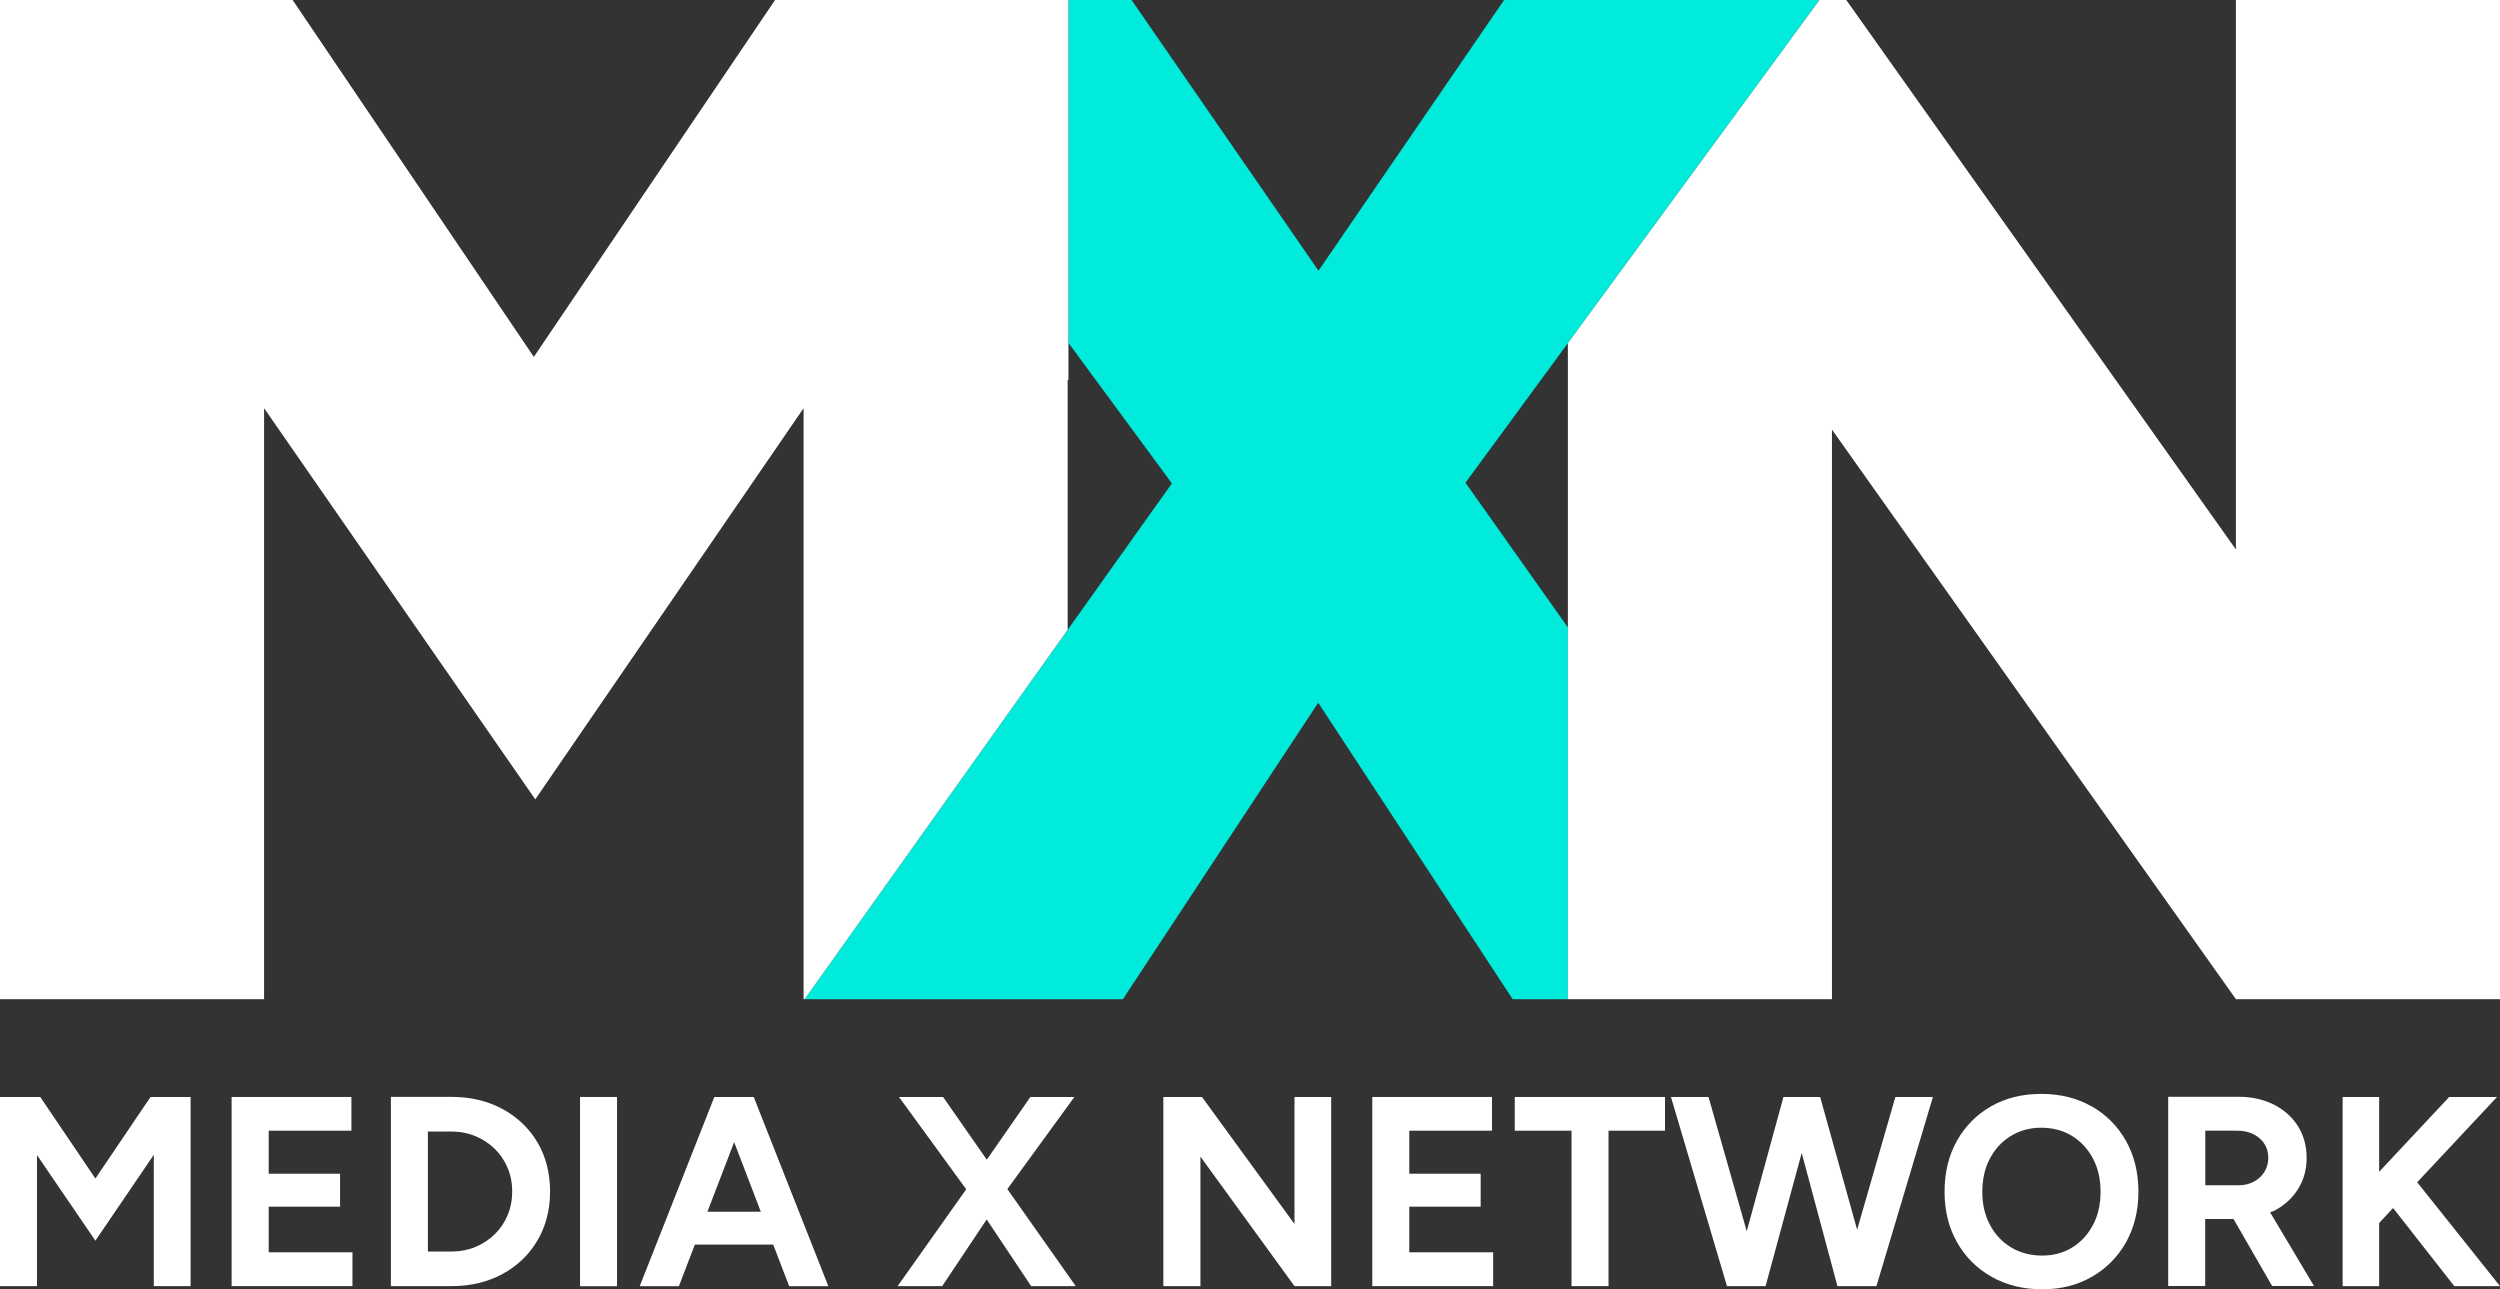
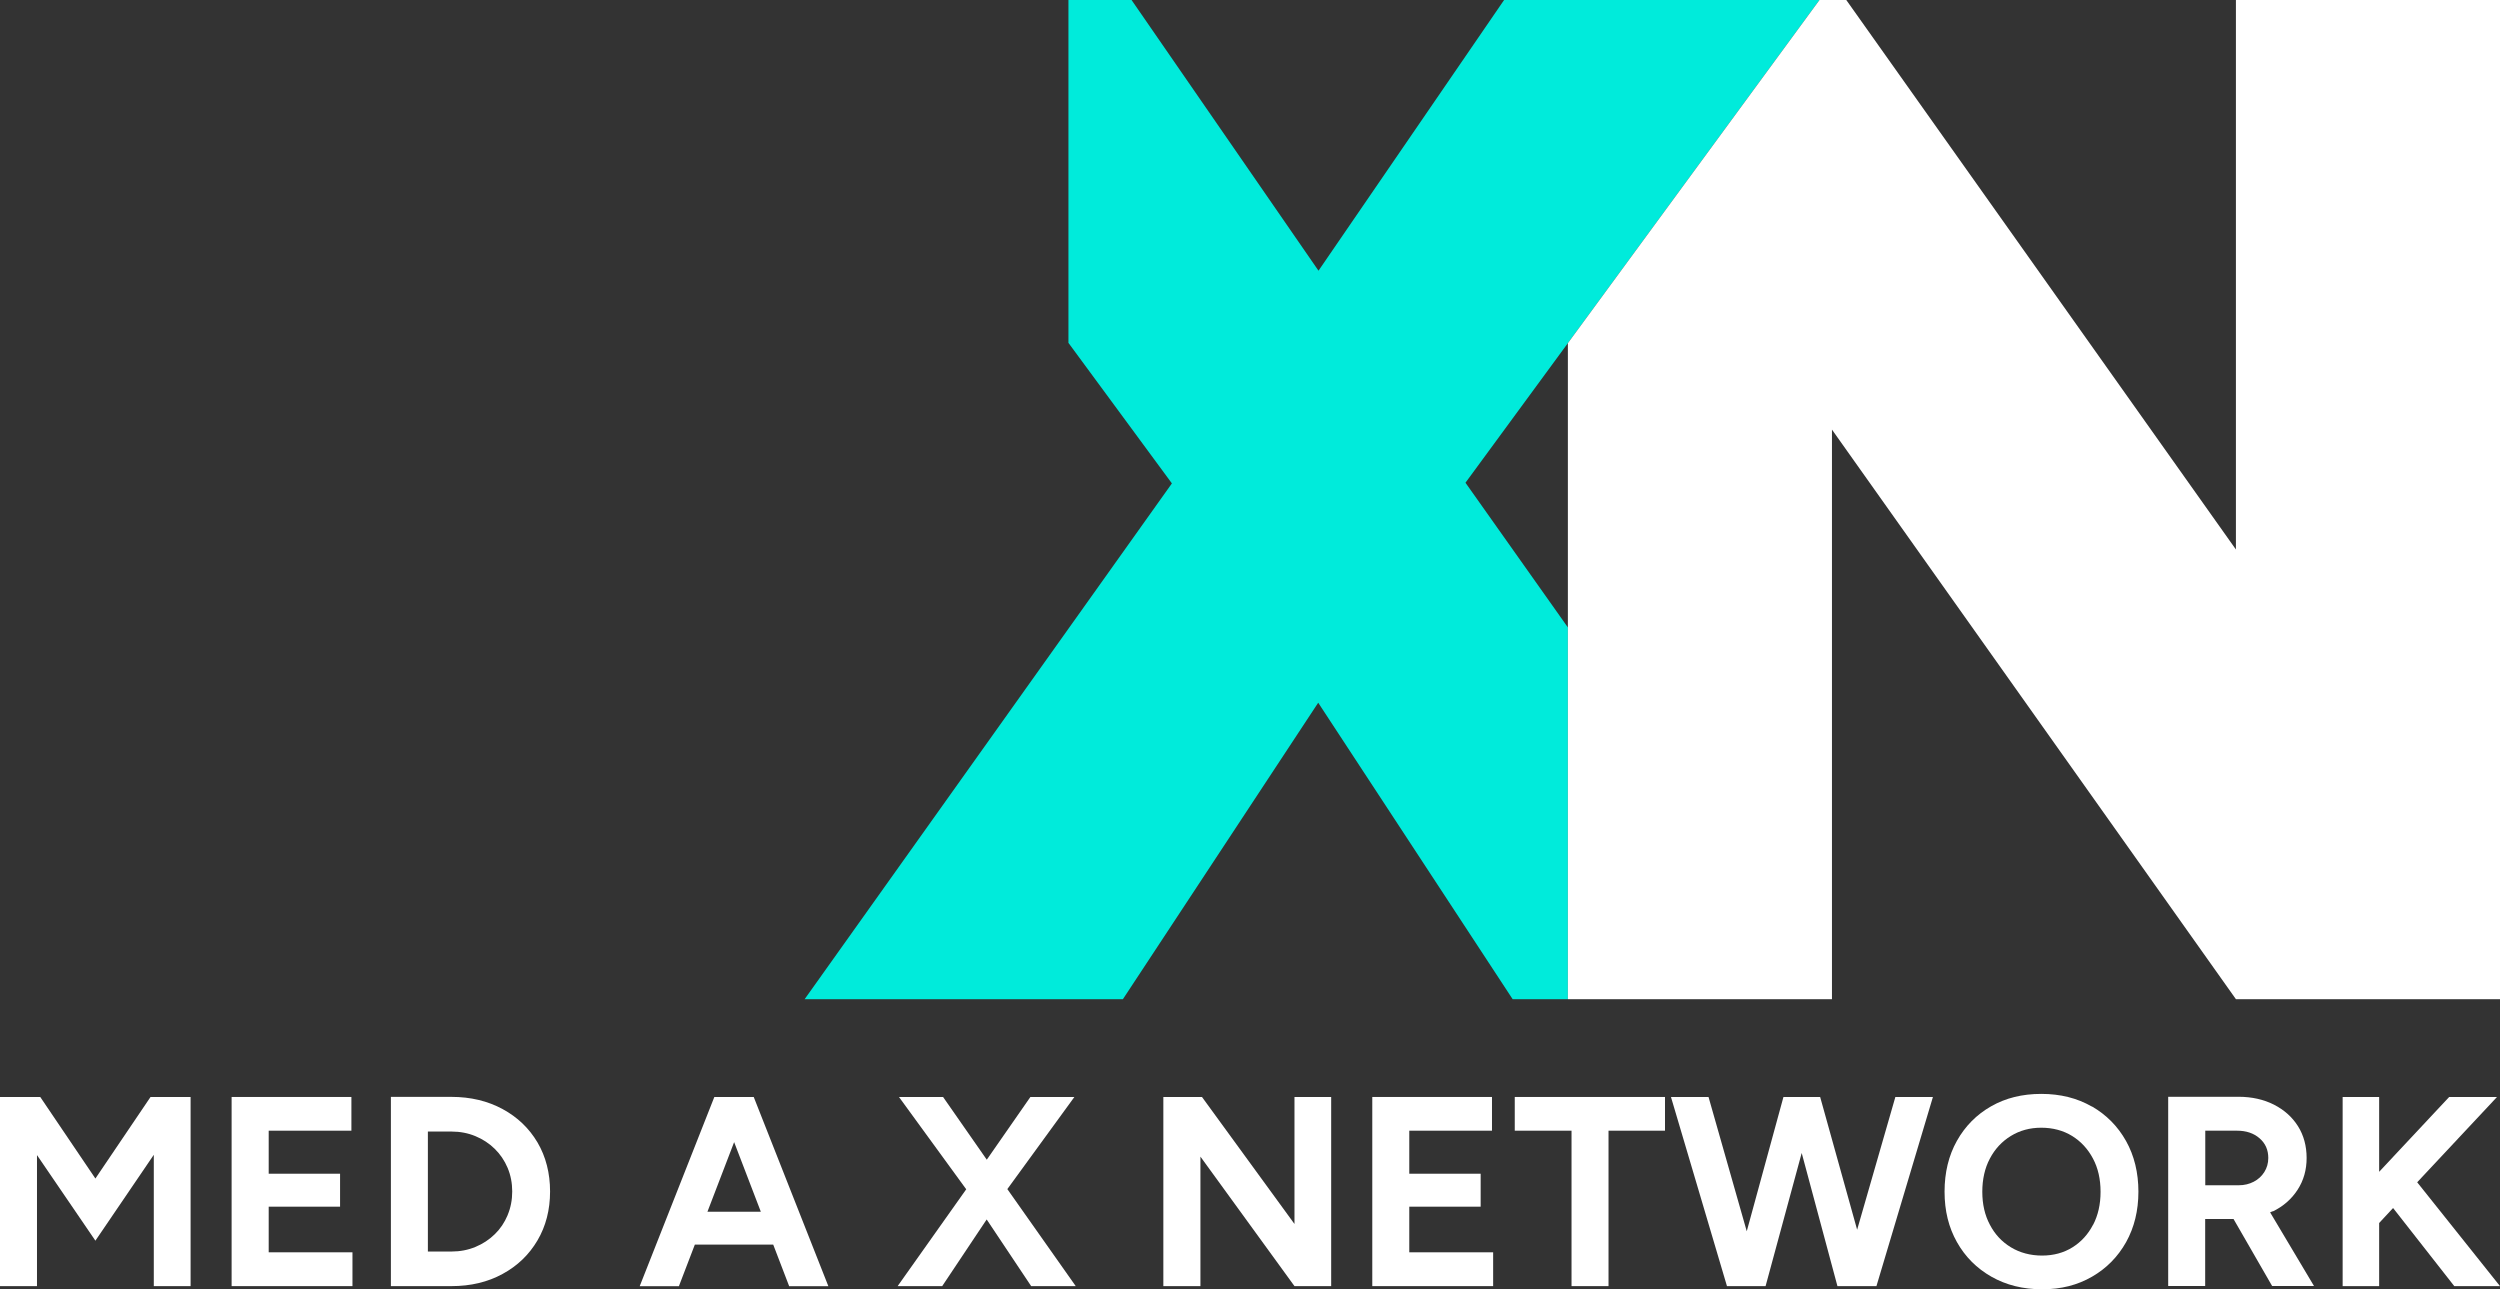
<svg xmlns="http://www.w3.org/2000/svg" id="Layer_2" data-name="Layer 2" viewBox="0 0 260.24 134.22">
  <rect x="0" y="0" width="260.24" height="134.22" fill="#333333" stroke="none" />
  <defs>
    <style>
      .cls-1 {
        fill: none;
      }

      .cls-1, .cls-2, .cls-3 {
        stroke-width: 0px;
      }

      .cls-2 {
        fill: #fff;
      }

      .cls-3 {
        fill: #00ebdb;
      }
    </style>
  </defs>
  <g id="Layer_1-2" data-name="Layer 1">
    <g>
      <g>
        <polygon class="cls-1" points="111.14 39.55 111.14 65.56 121.99 50.32 111.22 35.69 111.22 39.55 111.14 39.55" />
        <polygon class="cls-1" points="163.21 65.31 163.21 62.75 163.21 62.75 163.21 35.72 152.55 50.25 163.21 65.31" />
        <polygon class="cls-3" points="152.55 50.25 163.21 35.72 189.4 0 163.21 0 156.57 0 137.25 28.18 117.79 0 111.22 0 111.22 35.69 121.99 50.32 111.14 65.56 83.76 104.01 111.14 104.01 116.89 104.01 137.22 73.15 157.46 104.01 163.21 104.01 163.21 65.31 152.55 50.25" />
        <polygon class="cls-3" points="190.59 104.01 190.59 104.01 190.59 104.01 190.59 104.01" />
-         <polygon class="cls-2" points="111.14 0 84.95 0 80.68 0 55.57 37.15 30.46 0 0 0 0 104.01 27.49 104.01 27.49 42.49 55.72 83.21 83.65 42.49 83.65 104.01 83.76 104.01 111.14 65.56 111.14 39.55 111.22 39.55 111.22 35.69 111.22 0 111.14 0" />
        <polygon class="cls-2" points="232.75 0 232.75 57.2 192.19 0 189.4 0 163.21 35.72 163.21 62.75 163.21 62.75 163.21 65.31 163.21 104.01 163.21 104.01 190.59 104.01 190.59 104.01 190.59 104.01 190.7 104.01 190.7 44.72 232.75 104.01 260.24 104.01 260.24 0 232.75 0" />
      </g>
      <g>
        <polygon class="cls-2" points="9.93 122.68 4.19 114.19 0 114.19 0 133.88 3.85 133.88 3.85 120.24 9.93 129.15 16.01 120.21 16.01 133.88 19.84 133.88 19.84 114.19 15.67 114.19 9.93 122.68" />
        <polygon class="cls-2" points="27.97 125.61 35.4 125.61 35.4 122.18 27.97 122.18 27.97 117.7 36.58 117.7 36.58 114.19 24.11 114.19 24.11 133.88 36.69 133.88 36.69 130.36 27.97 130.36 27.97 125.61" />
        <path class="cls-2" d="M52.32,115.45c-1.55-.84-3.33-1.27-5.33-1.27h-6.3v19.7h6.3c2.01,0,3.78-.42,5.33-1.27,1.55-.84,2.76-2.01,3.63-3.49.87-1.48,1.31-3.18,1.31-5.09s-.44-3.63-1.31-5.11c-.87-1.47-2.08-2.63-3.63-3.47ZM52.84,126.5c-.32.76-.76,1.42-1.34,1.98-.57.56-1.24,1-2.01,1.32-.77.32-1.6.48-2.5.48h-2.45v-12.49h2.45c.9,0,1.73.16,2.5.48.77.32,1.44.76,2.01,1.32s1.02,1.22,1.34,1.98c.32.76.48,1.58.48,2.46s-.16,1.7-.48,2.46Z" />
-         <rect class="cls-2" x="60.38" y="114.19" width="3.85" height="19.7" />
        <path class="cls-2" d="M78.22,114.19h-3.86l-7.77,19.7h4.08l1.66-4.33h8.16l1.66,4.33h4.08l-7.77-19.7h-.25ZM73.64,126.14l2.78-7.25,2.78,7.25h-5.56Z" />
        <polygon class="cls-2" points="111.84 114.19 107.26 114.19 102.72 120.72 98.17 114.19 93.58 114.19 100.58 123.8 93.44 133.88 98.08 133.88 102.71 126.94 107.34 133.88 111.98 133.88 104.86 123.78 111.84 114.19" />
        <polygon class="cls-2" points="134.75 127.41 125.12 114.19 121.1 114.19 121.1 133.88 124.96 133.88 124.96 120.4 134.75 133.88 138.57 133.88 138.57 114.19 134.75 114.19 134.75 127.41" />
        <polygon class="cls-2" points="146.7 125.61 154.13 125.61 154.13 122.18 146.7 122.18 146.7 117.7 155.31 117.7 155.31 114.19 142.85 114.19 142.85 133.88 155.43 133.88 155.43 130.36 146.7 130.36 146.7 125.61" />
        <polygon class="cls-2" points="157.68 117.7 163.59 117.7 163.59 133.88 167.44 133.88 167.44 117.7 173.32 117.7 173.32 114.19 157.68 114.19 157.68 117.7" />
        <polygon class="cls-2" points="193.32 128.01 189.47 114.19 189.14 114.19 185.98 114.19 185.65 114.19 181.83 128.17 177.85 114.19 173.94 114.19 179.77 133.88 180.27 133.88 183.45 133.88 183.79 133.88 187.55 120.02 191.27 133.88 191.64 133.88 194.96 133.88 195.33 133.88 201.21 114.19 197.3 114.19 193.32 128.01" />
        <path class="cls-2" d="M217.74,115.18c-1.51-.87-3.26-1.31-5.25-1.31s-3.71.43-5.22,1.29c-1.51.86-2.7,2.06-3.56,3.59-.86,1.53-1.29,3.3-1.29,5.3s.43,3.72,1.29,5.25c.86,1.53,2.06,2.73,3.59,3.6,1.53.87,3.29,1.31,5.28,1.31s3.68-.44,5.19-1.31c1.51-.87,2.69-2.07,3.55-3.6.85-1.53,1.28-3.28,1.28-5.25s-.43-3.75-1.29-5.28c-.86-1.53-2.05-2.73-3.56-3.6ZM217.88,127.49c-.52,1-1.23,1.78-2.14,2.35-.91.57-1.97.86-3.17.86s-2.3-.29-3.24-.86c-.94-.57-1.67-1.35-2.19-2.35-.53-.99-.79-2.14-.79-3.43s.26-2.47.79-3.46c.52-.99,1.25-1.78,2.18-2.35.93-.57,1.98-.86,3.17-.86s2.29.29,3.21.86c.92.57,1.64,1.35,2.17,2.35.53.99.79,2.15.79,3.46s-.26,2.44-.77,3.43Z" />
-         <path class="cls-2" d="M236.6,126.1c1.09-.53,1.95-1.29,2.57-2.25.63-.97.94-2.07.94-3.31s-.3-2.36-.9-3.31c-.6-.95-1.43-1.69-2.5-2.24-1.07-.54-2.3-.82-3.69-.82h-7.32v19.7h3.85v-6.98h2.95l4.02,6.98h4.36l-4.57-7.67c.09-.04.18-.07.26-.11ZM229.57,117.7h3.29c.96,0,1.74.26,2.35.79.61.53.91,1.21.91,2.05,0,.54-.14,1.03-.41,1.46-.27.43-.64.77-1.1,1.01-.46.24-.98.37-1.56.37h-3.49v-5.68Z" />
+         <path class="cls-2" d="M236.6,126.1c1.09-.53,1.95-1.29,2.57-2.25.63-.97.94-2.07.94-3.31s-.3-2.36-.9-3.31c-.6-.95-1.43-1.69-2.5-2.24-1.07-.54-2.3-.82-3.69-.82h-7.32v19.7h3.85v-6.98h2.95l4.02,6.98h4.36l-4.57-7.67c.09-.04.18-.07.26-.11M229.57,117.7h3.29c.96,0,1.74.26,2.35.79.61.53.91,1.21.91,2.05,0,.54-.14,1.03-.41,1.46-.27.43-.64.77-1.1,1.01-.46.24-.98.37-1.56.37h-3.49v-5.68Z" />
        <polygon class="cls-2" points="255.48 133.88 260.24 133.88 251.62 123.07 259.93 114.19 254.95 114.19 247.66 121.98 247.66 114.19 243.86 114.19 243.86 133.88 247.66 133.88 247.66 127.31 249.11 125.75 255.48 133.88" />
      </g>
    </g>
  </g>
</svg>